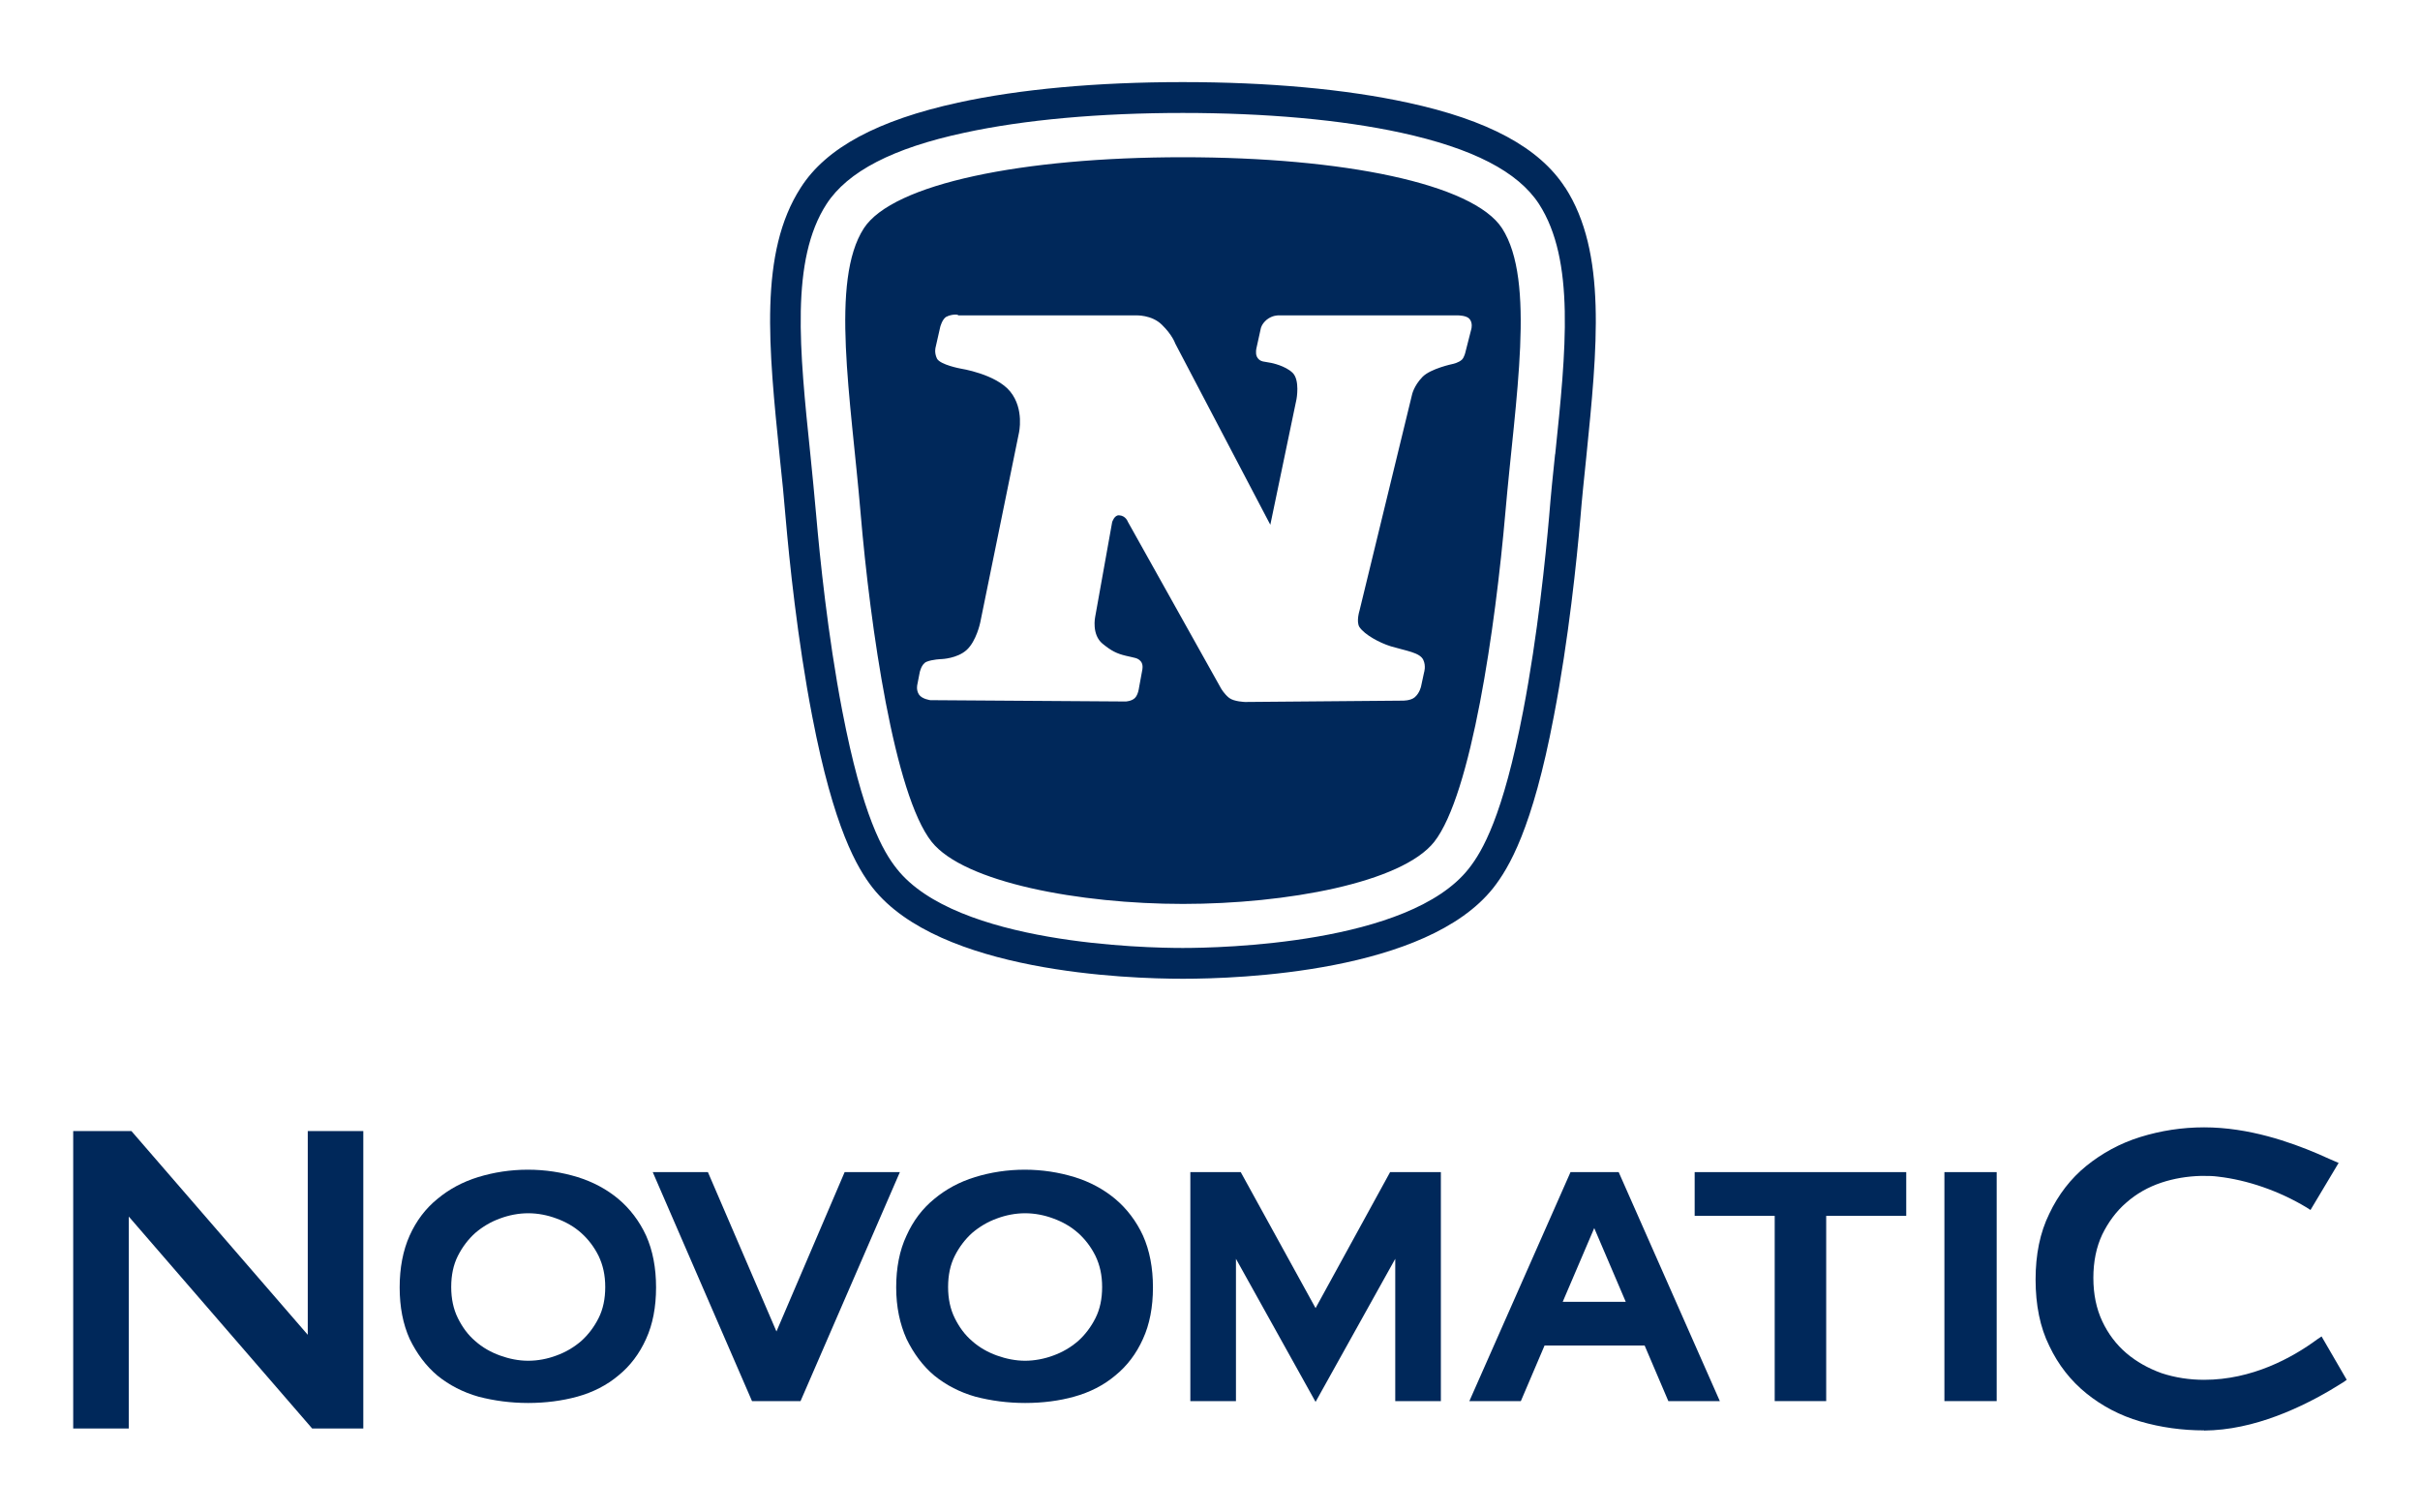
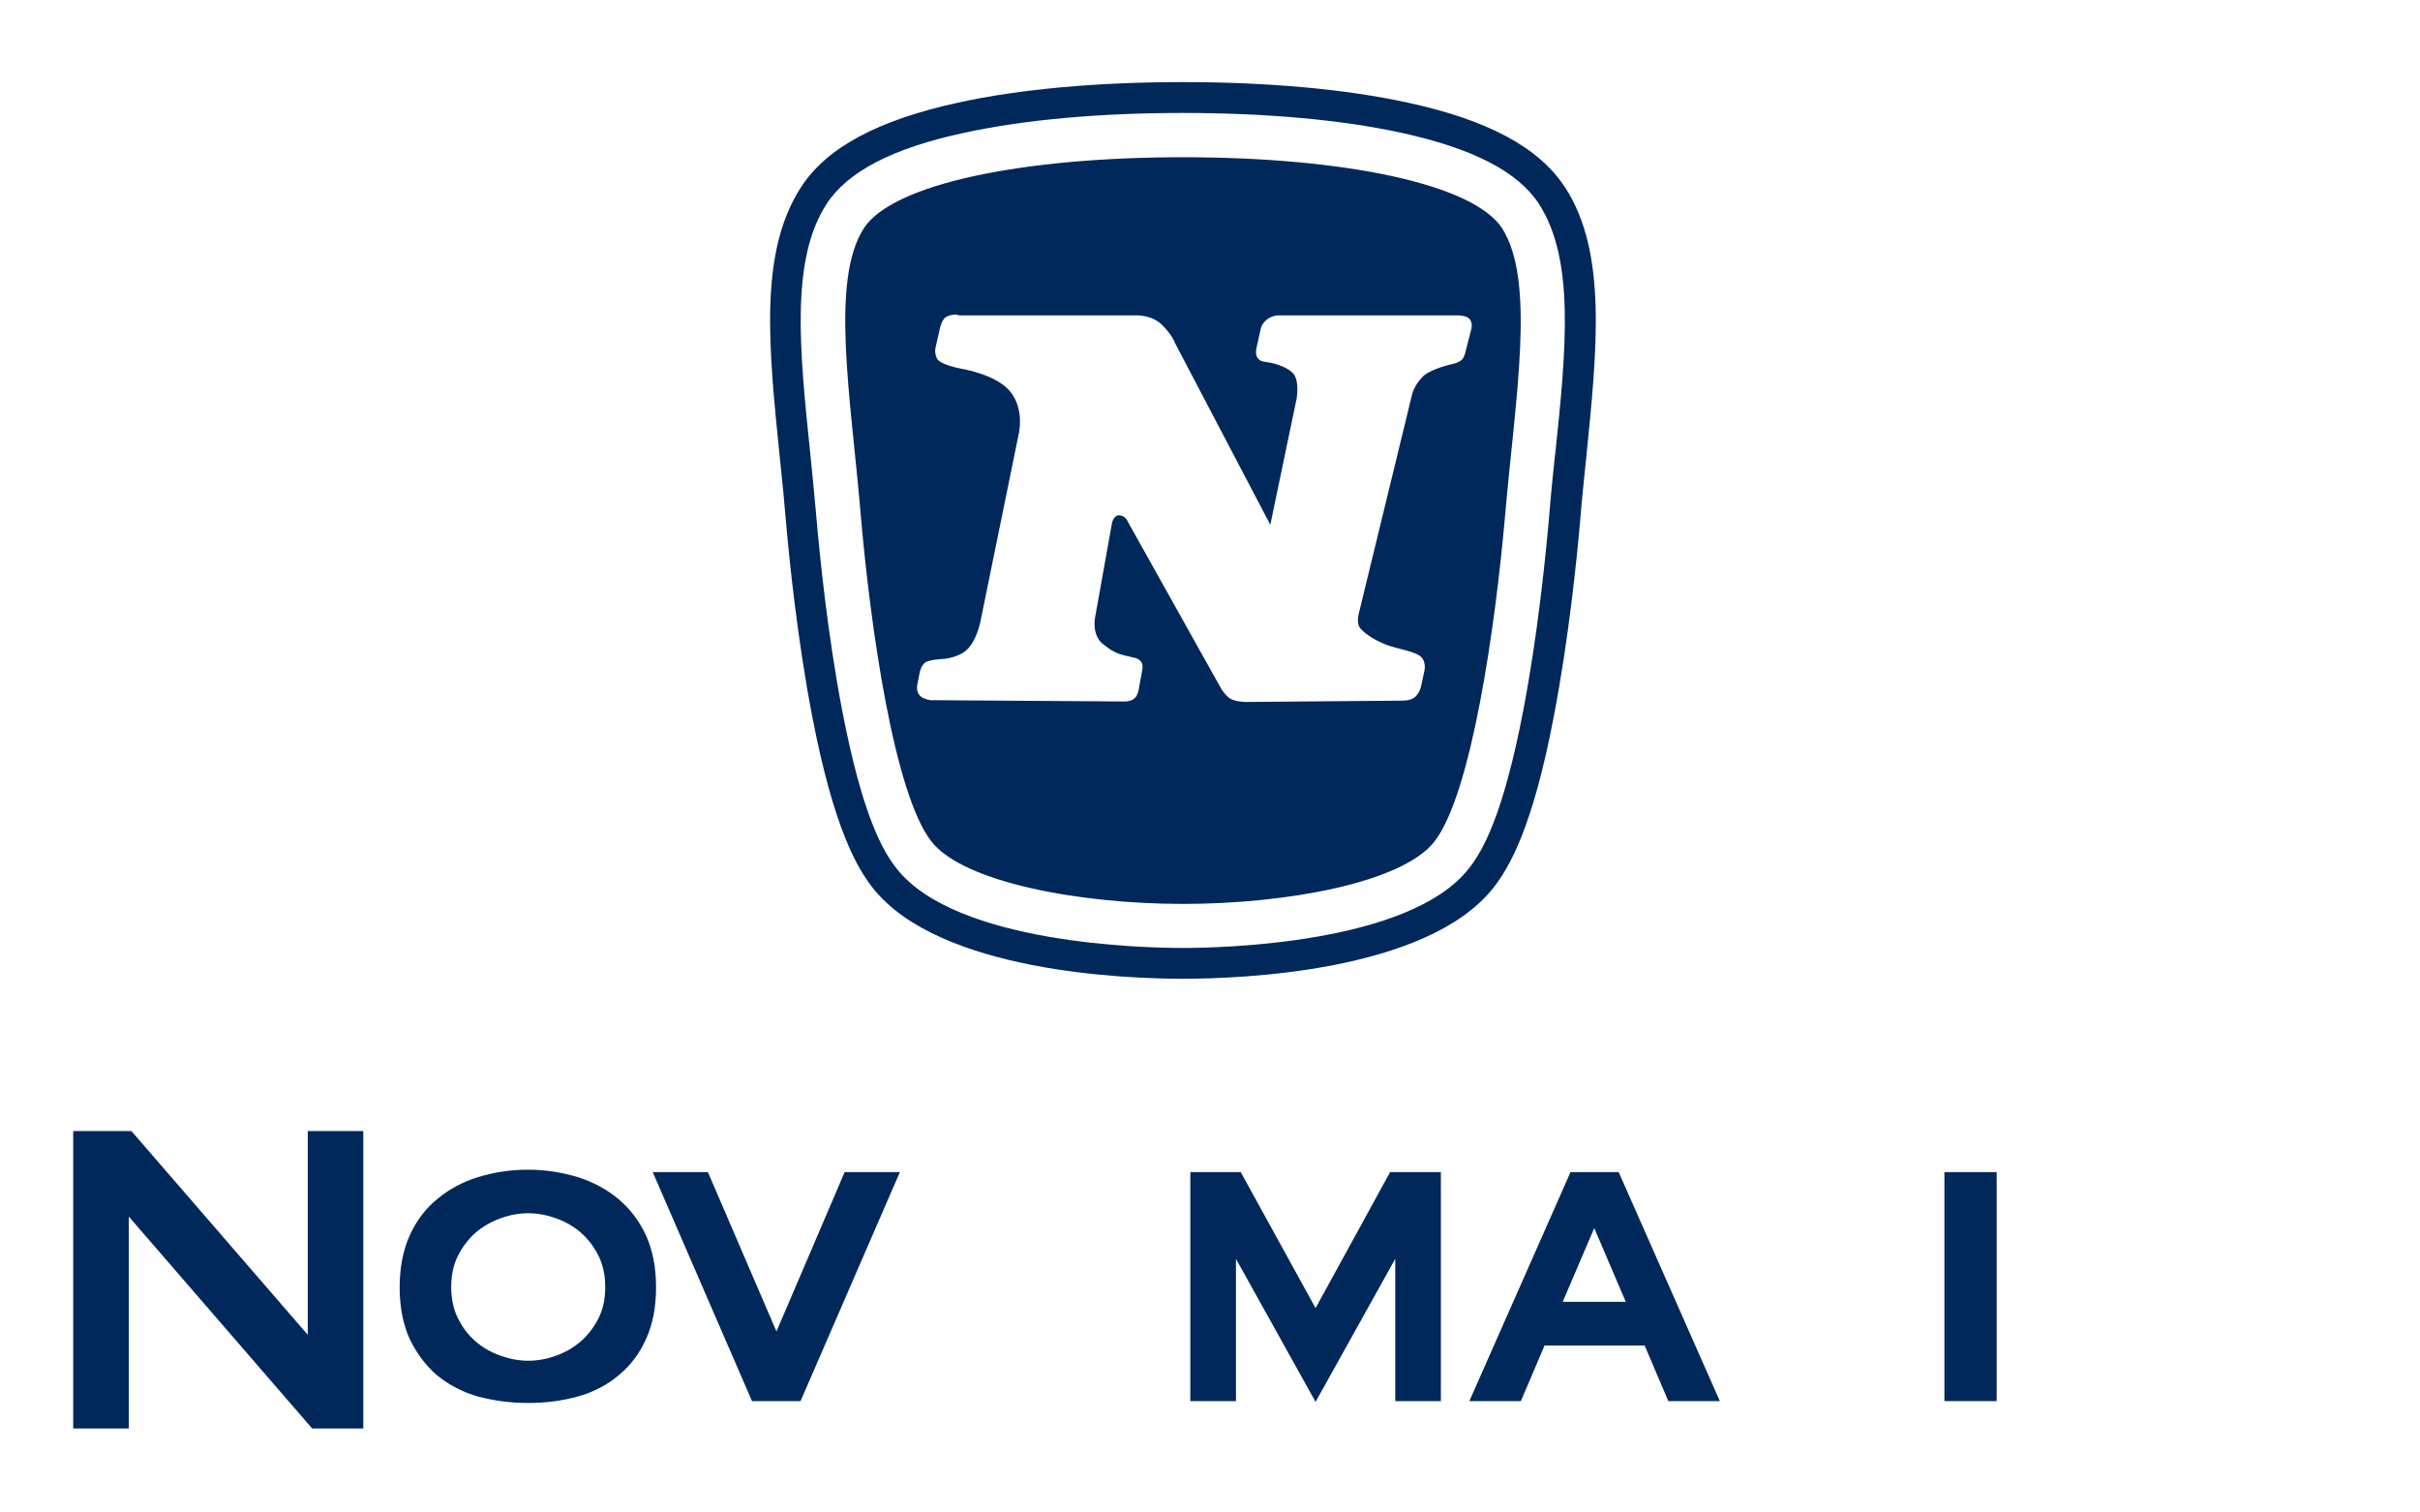
<svg xmlns="http://www.w3.org/2000/svg" id="uuid-76b7b356-2615-4241-8aa7-2643e08c412c" data-name="Layer 1" viewBox="0 0 400 250">
  <defs>
    <style>
      .uuid-7c67e95c-185a-4504-acfa-d64429ca24b1 {
        fill: #00285a;
      }
    </style>
  </defs>
  <g>
    <g>
      <path class="uuid-7c67e95c-185a-4504-acfa-d64429ca24b1" d="M87.31,200.54c-1.59,0-3.18.31-4.65.86-1.53.55-2.88,1.35-4.1,2.39-1.16,1.04-2.14,2.33-2.88,3.8s-1.1,3.18-1.1,5.14.37,3.67,1.1,5.14,1.65,2.76,2.88,3.8c1.16,1.04,2.57,1.84,4.1,2.39s3.06.86,4.65.86,3.18-.31,4.65-.86c1.53-.55,2.88-1.35,4.1-2.39,1.16-1.04,2.14-2.33,2.88-3.8s1.1-3.18,1.1-5.14-.37-3.61-1.1-5.14c-.73-1.47-1.71-2.76-2.88-3.8-1.16-1.04-2.57-1.84-4.1-2.39-1.47-.55-3.06-.86-4.65-.86M87.31,231.9c-2.88,0-5.63-.37-8.21-1.04-2.57-.73-4.84-1.9-6.8-3.49-1.9-1.59-3.43-3.67-4.59-6.06-1.1-2.45-1.65-5.27-1.65-8.51s.55-6.12,1.65-8.57c1.1-2.45,2.63-4.47,4.59-6.06,1.9-1.59,4.16-2.82,6.74-3.61s5.33-1.22,8.21-1.22,5.63.43,8.21,1.22c2.57.8,4.84,2.02,6.74,3.61s3.49,3.67,4.59,6.06c1.1,2.45,1.65,5.33,1.65,8.57s-.55,6.12-1.65,8.51c-1.1,2.45-2.63,4.47-4.59,6.06-1.9,1.59-4.16,2.76-6.8,3.49-2.45.67-5.21,1.04-8.08,1.04" />
-       <path class="uuid-7c67e95c-185a-4504-acfa-d64429ca24b1" d="M169.44,200.54c-1.59,0-3.18.31-4.65.86-1.53.55-2.88,1.35-4.1,2.39-1.16,1.04-2.14,2.33-2.88,3.8s-1.1,3.18-1.1,5.14.37,3.67,1.1,5.14,1.65,2.76,2.88,3.8c1.16,1.04,2.57,1.84,4.1,2.39s3.12.86,4.65.86,3.18-.31,4.65-.86c1.53-.55,2.88-1.35,4.1-2.39,1.16-1.04,2.14-2.33,2.88-3.8s1.1-3.18,1.1-5.14-.37-3.61-1.1-5.14c-.73-1.47-1.71-2.76-2.88-3.8s-2.57-1.84-4.1-2.39c-1.47-.55-3.06-.86-4.65-.86M169.44,231.9c-2.88,0-5.63-.37-8.21-1.04-2.57-.73-4.84-1.9-6.8-3.49-1.9-1.59-3.43-3.67-4.59-6.06-1.1-2.45-1.71-5.27-1.71-8.51s.55-6.12,1.71-8.57c1.1-2.45,2.63-4.47,4.59-6.06,1.9-1.59,4.16-2.82,6.74-3.61s5.33-1.22,8.21-1.22,5.63.43,8.21,1.22,4.84,2.02,6.74,3.61,3.49,3.67,4.59,6.06c1.1,2.45,1.65,5.33,1.65,8.57s-.55,6.12-1.65,8.51c-1.1,2.45-2.63,4.47-4.59,6.06-1.9,1.59-4.16,2.76-6.8,3.49-2.39.67-5.14,1.04-8.08,1.04" />
    </g>
    <polygon class="uuid-7c67e95c-185a-4504-acfa-d64429ca24b1" points="51.6 236.12 21.29 201.09 21.29 236.12 12.1 236.12 12.1 186.95 21.72 186.95 50.87 220.63 50.87 186.95 60.05 186.95 60.05 236.12 51.6 236.12" />
    <polygon class="uuid-7c67e95c-185a-4504-acfa-d64429ca24b1" points="132.32 231.59 124.3 231.59 107.89 193.74 117.01 193.74 128.34 220.08 139.61 193.74 148.74 193.74 132.32 231.59" />
-     <polygon class="uuid-7c67e95c-185a-4504-acfa-d64429ca24b1" points="293.34 231.59 293.34 200.97 280.11 200.97 280.11 193.74 315.08 193.74 315.08 200.97 301.85 200.97 301.85 231.59 293.34 231.59" />
    <rect class="uuid-7c67e95c-185a-4504-acfa-d64429ca24b1" x="321.39" y="193.74" width="8.64" height="37.85" />
    <path class="uuid-7c67e95c-185a-4504-acfa-d64429ca24b1" d="M268.72,215.18l-5.21-12.19-5.21,12.19h10.41ZM275.76,231.59l-3.92-9.19h-16.54l-3.92,9.19h-8.51l16.72-37.85h7.96l16.72,37.85h-8.51Z" />
-     <path class="uuid-7c67e95c-185a-4504-acfa-d64429ca24b1" d="M364.32,236.43c-3.61,0-7.17-.49-10.53-1.47-3.37-.98-6.37-2.57-8.94-4.65-2.57-2.08-4.65-4.72-6.12-7.84-1.53-3.06-2.27-6.8-2.27-10.96s.73-7.78,2.27-10.9c1.47-3.12,3.55-5.82,6.12-7.9s5.57-3.74,8.94-4.78c3.37-1.04,6.86-1.59,10.53-1.59,7.41,0,14.27,2.45,18.74,4.35.49.24,3.49,1.53,3.49,1.53l-4.65,7.78-.67-.43c-4.59-2.76-9.8-4.53-14.58-5.08-.86-.12-1.59-.12-2.33-.12h-.61c-2.2.06-4.41.43-6.43,1.1-2.2.73-4.16,1.84-5.82,3.31-1.65,1.41-3,3.25-3.98,5.27-.98,2.08-1.47,4.47-1.47,7.17s.49,5.08,1.47,7.17,2.33,3.86,3.98,5.27,3.61,2.51,5.82,3.31c2.2.73,4.59,1.1,7.04,1.1,7.9,0,14.52-3.61,18.68-6.68l.73-.49,4.16,7.17-.61.43c-5.21,3.31-13.17,7.41-21.44,7.9-.55,0-1.04.06-1.53.06" />
    <polygon class="uuid-7c67e95c-185a-4504-acfa-d64429ca24b1" points="229.77 193.74 217.45 216.22 205.08 193.74 196.75 193.74 196.75 231.59 204.29 231.59 204.29 208.07 217.45 231.72 230.62 208.07 230.62 231.59 238.16 231.59 238.16 193.74 229.77 193.74" />
  </g>
  <path class="uuid-7c67e95c-185a-4504-acfa-d64429ca24b1" d="M258.69,30.99c-4.24-6.57-12.73-11.17-26.04-14.03-10.23-2.23-23.05-3.39-37.16-3.39s-26.94,1.16-37.12,3.39c-13.27,2.9-21.8,7.46-26,14.03-6.97,10.77-5.32,26.44-3.48,44.62.36,3.35.71,6.79.98,10.14.58,6.7,1.92,19.92,4.38,32.65,3.57,18.54,7.42,25.06,10.01,28.37,11.03,13.94,42.03,15.01,51.28,15.01s40.25-1.07,51.28-15.01c2.59-3.31,6.48-9.78,10.01-28.37,2.46-12.78,3.8-25.95,4.38-32.65.27-3.35.63-6.79.98-10.14,1.83-18.18,3.44-33.9-3.48-44.62M257.04,75.08c-.36,3.35-.71,6.83-.98,10.23-.58,6.61-1.88,19.61-4.29,32.16-3.35,17.47-6.75,23.27-9.02,26.13-9.83,12.46-41.1,13.09-47.26,13.09s-37.43-.63-47.26-13.09c-2.28-2.86-5.67-8.71-9.02-26.13-2.41-12.55-3.71-25.51-4.29-32.16-.31-3.39-.63-6.88-.98-10.23-1.79-17.24-3.31-32.12,2.68-41.36,3.48-5.36,10.94-9.25,22.83-11.79,9.87-2.14,22.33-3.26,36.05-3.26s26.18,1.12,36.05,3.26c11.88,2.59,19.34,6.43,22.83,11.79,5.99,9.29,4.47,24.17,2.68,41.36M195.53,25.99c26.49,0,47.97,4.38,52.75,11.75,5.58,8.67,2.19,28.01.54,46.99-1.65,18.98-5.63,46.59-11.75,54.41-5.36,6.79-24.52,10.27-41.54,10.27s-36.18-3.53-41.54-10.27c-6.16-7.77-10.14-35.42-11.75-54.41-1.61-18.98-5.05-38.33.54-46.99,4.78-7.37,26.27-11.75,52.75-11.75M156.44,52.34c-.71.4-1.03,1.7-1.03,1.7l-.76,3.35s-.27.85.22,1.88c.54,1.03,3.89,1.65,3.89,1.65,0,0,5.85.89,8.22,3.8s1.43,6.88,1.43,6.88l-6.39,31.31s-.63,3.04-2.23,4.51c-1.56,1.43-4.15,1.52-4.15,1.52,0,0-1.52.04-2.5.45-.85.36-1.12,1.74-1.12,1.74l-.4,2.05s-.22.85.27,1.61,1.88.94,1.88.94l32.3.22s.98-.04,1.52-.58.67-1.65.67-1.65l.54-2.95s.22-.89-.22-1.43c-.54-.63-.98-.58-2.46-.94-1.52-.36-2.41-.8-3.89-2.01-1.83-1.52-1.21-4.42-1.21-4.42l2.81-15.68s.36-1.16,1.12-1.12c1.12.04,1.47,1.07,1.47,1.07l15.41,27.56s.54.94,1.34,1.56,2.64.67,2.64.67l26-.22s1.3.04,2.01-.54c.85-.71,1.07-1.83,1.07-1.83l.49-2.28s.36-1.07-.13-2.1c-.58-1.21-2.81-1.47-5.36-2.23-1.88-.58-4.33-1.92-5.18-3.17-.58-.89,0-2.72,0-2.72l8.67-35.65s.27-1.47,1.74-2.99c1.34-1.38,5-2.14,5-2.14,0,0,.94-.18,1.52-.71.4-.4.58-1.25.58-1.25l.98-3.84s.27-.98-.31-1.65c-.49-.58-1.88-.58-1.88-.58h-29.71s-.98-.04-1.92.71c-.85.71-.98,1.43-.98,1.43l-.71,3.22s-.22.8.04,1.43c.36.8,1.16.85,1.16.85l1.25.22s2.32.45,3.53,1.65c1.21,1.21.63,4.33.63,4.33l-4.33,20.77-15.72-29.97s-.45-1.38-2.19-3.08c-1.7-1.7-4.33-1.56-4.33-1.56h-29.35c.04-.22-1.21-.18-1.92.22" />
</svg>